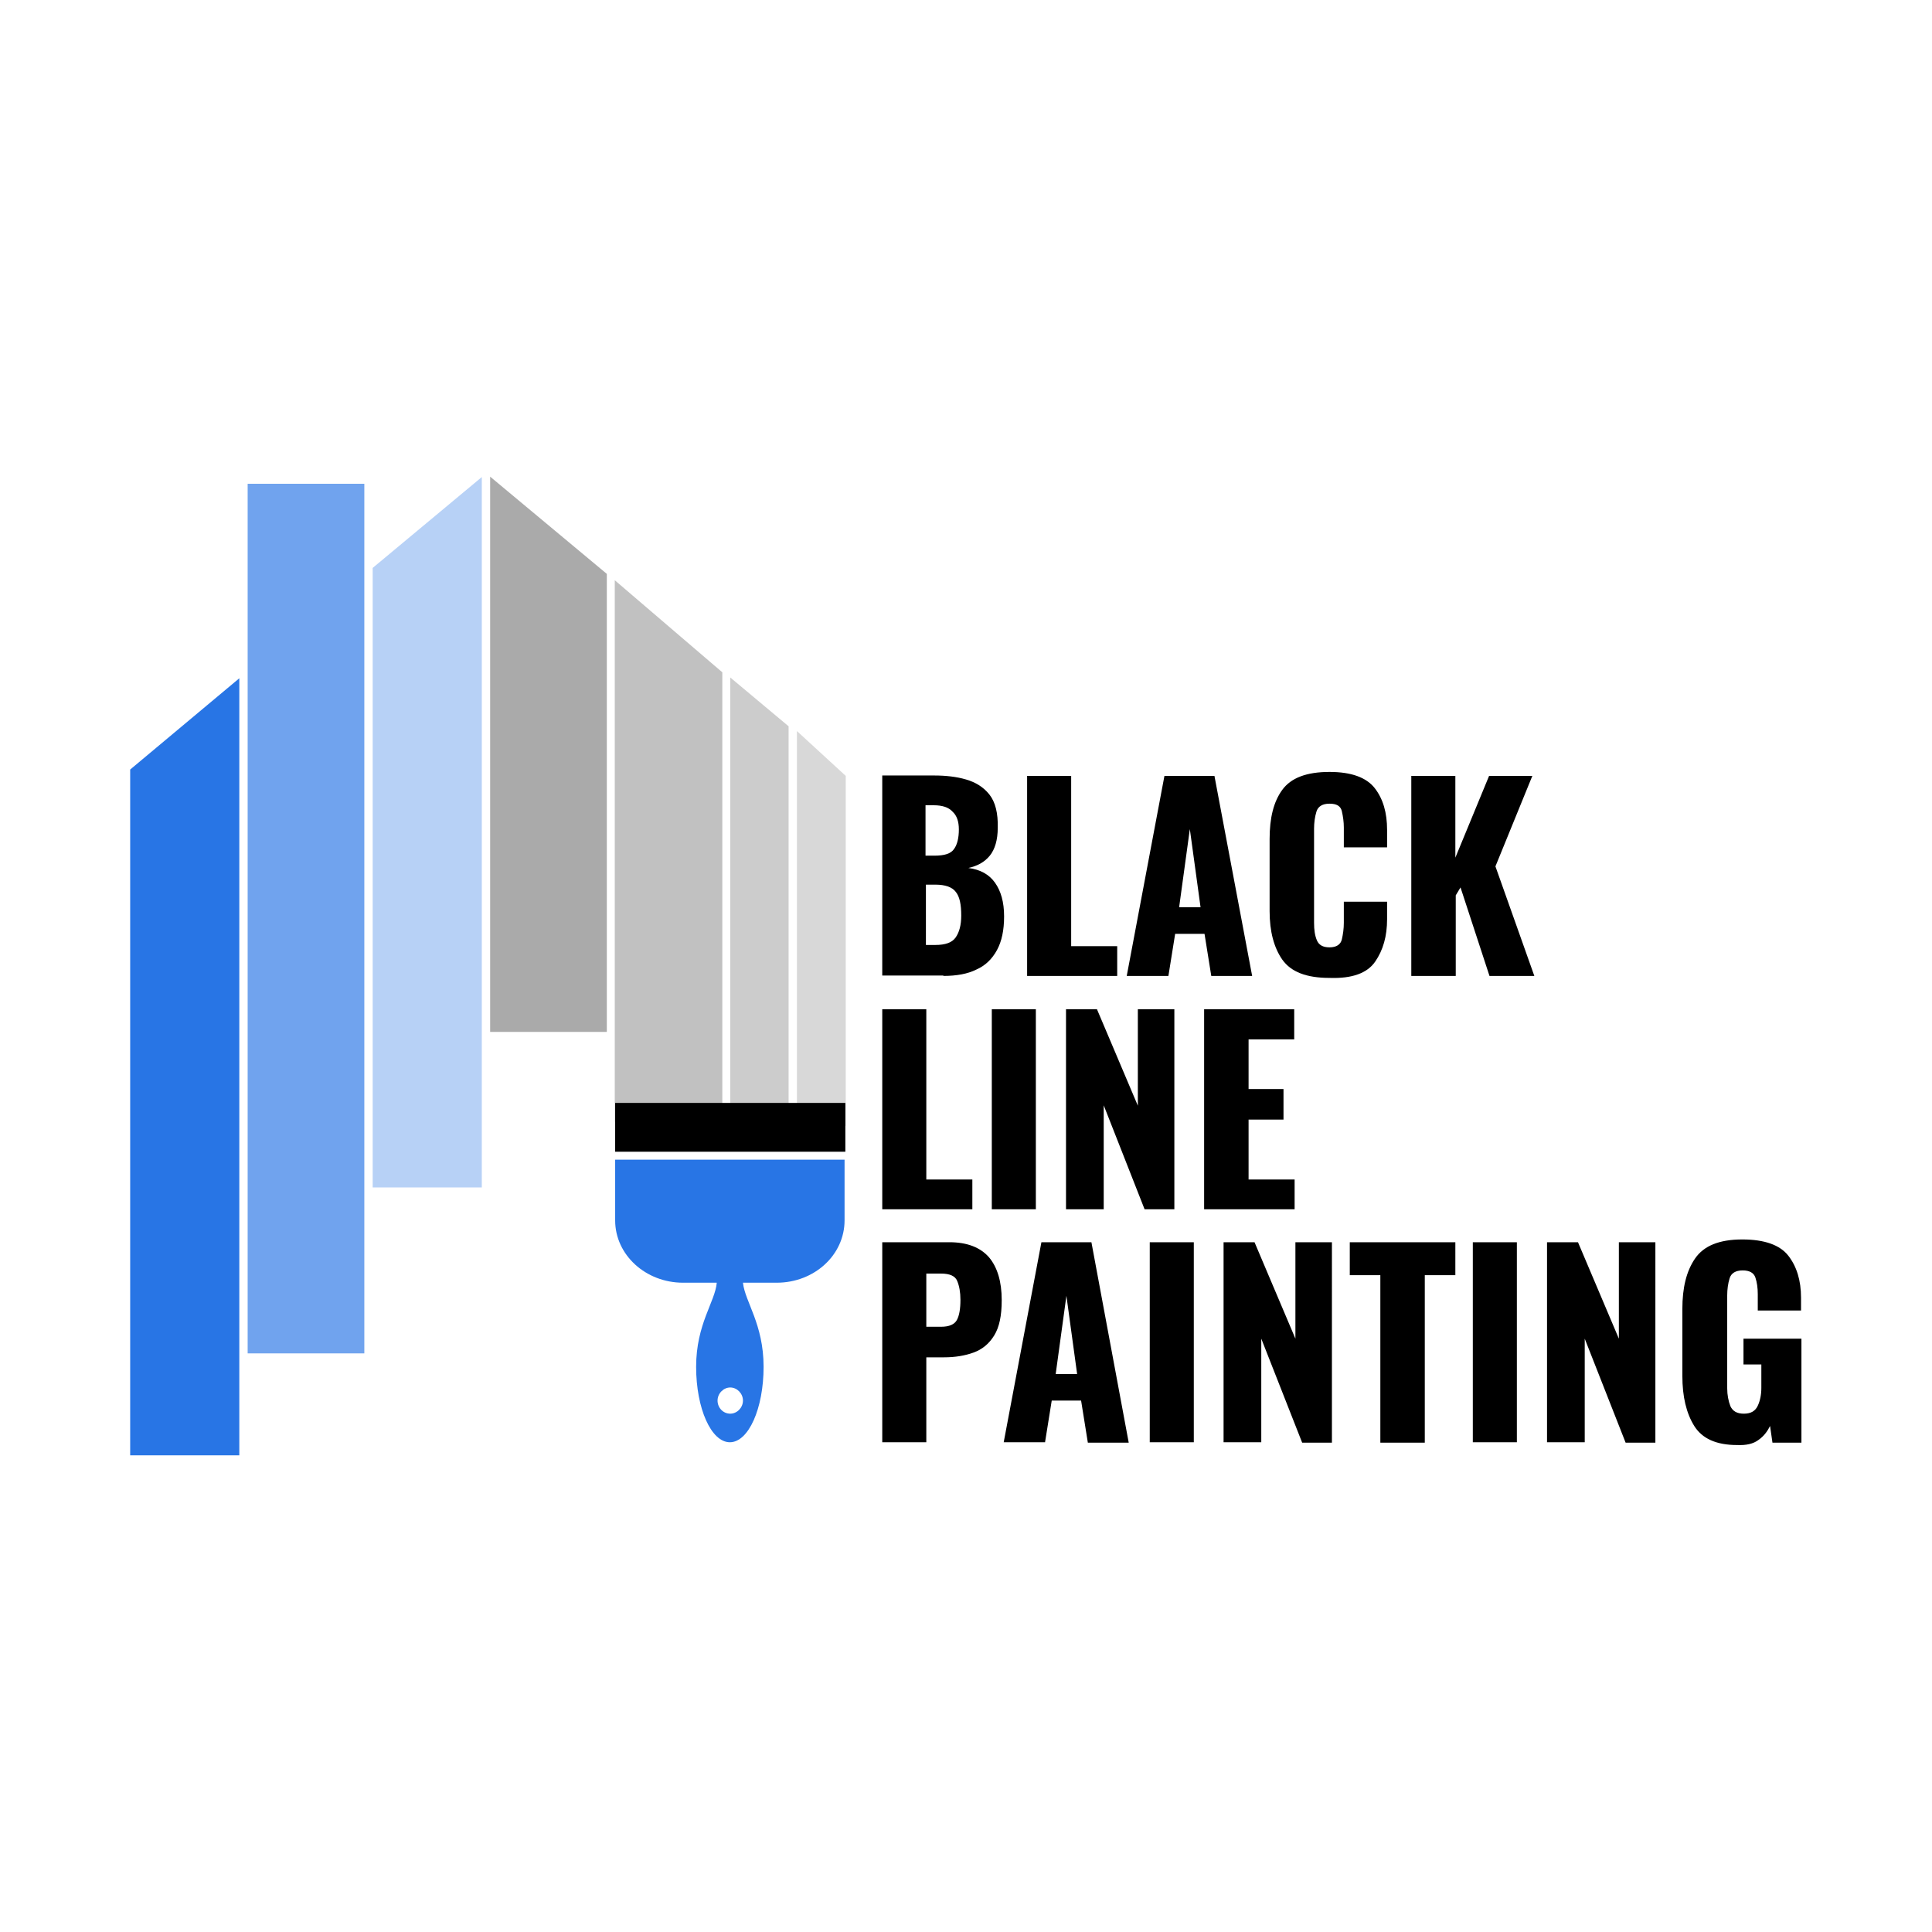
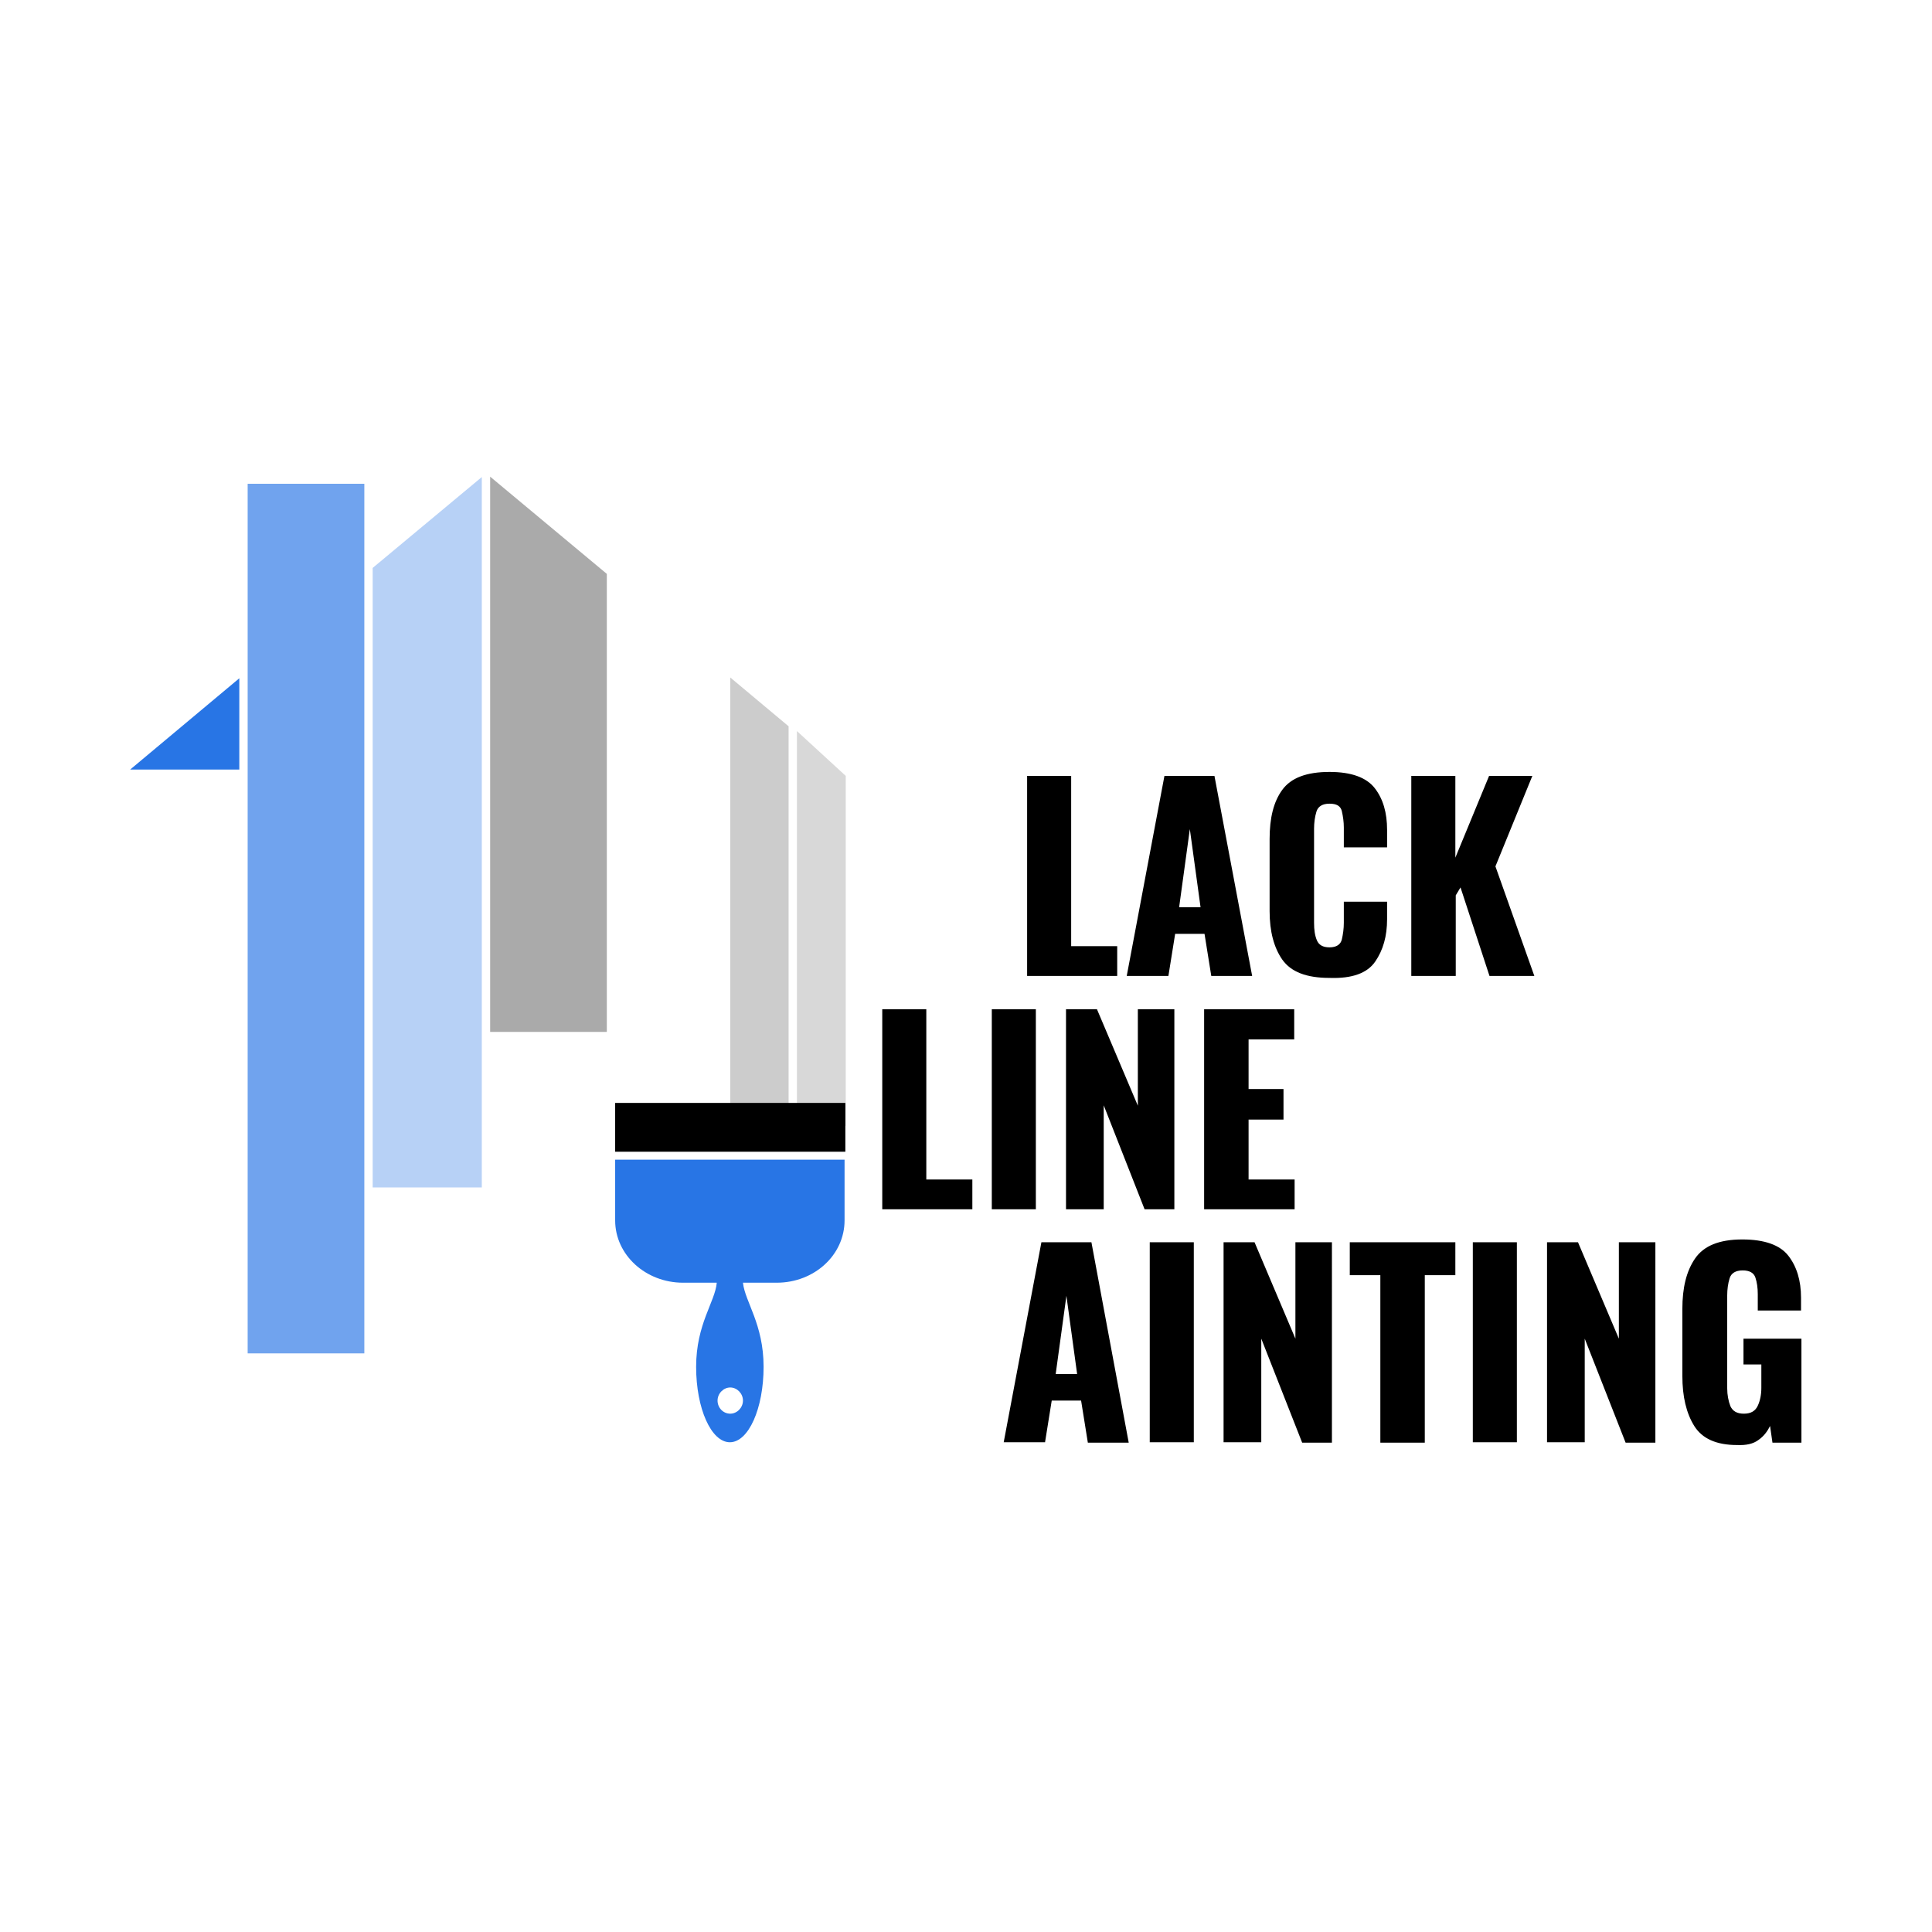
<svg xmlns="http://www.w3.org/2000/svg" x="0px" y="0px" viewBox="0 0 486.8 486.8" style="enable-background:new 0 0 486.8 486.8;" xml:space="preserve">
  <style type="text/css">	.st0{display:none;}	.st1{display:inline;fill:#F1F1F2;}	.st2{fill:#C1C1C1;}	.st3{fill:#D8D8D8;}	.st4{fill:#AAAAAA;}	.st5{fill:#CCCCCC;}	.st6{fill:#2875E5;}	.st7{fill:#B7D1F6;}	.st8{fill:#70A3EE;}</style>
  <g id="BG" class="st0">
    <rect class="st1" width="486.8" height="486.8" />
  </g>
  <g id="Layer_1">
    <g>
-       <polygon class="st2" points="154.9,146.2 154.9,282.7 168.4,282.7 182,282.7 182,169.4   " />
      <polygon class="st3" points="200.8,184.2 200.8,283.7 213.1,283.7 213.1,195.5   " />
      <path class="st4" d="M123.5,120.1v139.9c5.4,0,26,0,29.4,0c0-2.9,0-115.4,0-115.4L123.5,120.1z" />
      <polygon class="st5" points="184,170.7 184,282.7 198.7,282.7 198.7,183   " />
-       <path class="st6" d="M60.3,170.9l-27.5,23v172.8c7.2,0,22.4,0,27.5,0V170.9z" />
+       <path class="st6" d="M60.3,170.9l-27.5,23c7.2,0,22.4,0,27.5,0V170.9z" />
      <path class="st7" d="M93.9,143.1v156.1c11.1,0,27.5,0,27.5,0v-179L93.9,143.1z" />
      <path class="st8" d="M91.8,341c0-2.4,0-219.1,0-219.1H77.1H62.4V341C70.1,341,88.2,341,91.8,341z" />
      <rect x="155" y="277.9" width="58" height="12.3" />
      <path class="st6" d="M155,292.2v15.3c0,8.7,7.7,15.7,17.1,15.7h8.5c-0.4,4.8-5.2,10.4-5.2,21.2c0,10.5,3.8,19,8.5,19   c4.7,0,8.5-8.5,8.5-19c0-10.8-4.7-16.4-5.2-21.2h8.5c9.5,0,17.1-7,17.1-15.7v-15.3H155z M184,356.2c-1.8,0-3.2-1.5-3.2-3.3   c0-1.8,1.5-3.3,3.2-3.3s3.2,1.5,3.2,3.3C187.2,354.7,185.7,356.2,184,356.2z" />
-       <path d="M233.4,202.9h1.9c2.1,0,3.7,0.5,4.7,1.6c1.1,1,1.6,2.5,1.6,4.5c0,2.1-0.4,3.8-1.2,4.9c-0.8,1.2-2.4,1.7-5,1.7h-2.2V202.9z    M233.4,222.9h2.3c2.4,0,4.2,0.6,5.1,1.8c1,1.2,1.4,3.2,1.4,6c0,2.4-0.5,4.2-1.4,5.5s-2.6,1.9-5.1,1.9h-2.4V222.9z M237.7,245.9   c3.3,0,6.1-0.5,8.3-1.6c2.3-1,4-2.7,5.2-4.9c1.2-2.2,1.8-5,1.8-8.5c0-3.6-0.8-6.4-2.3-8.5c-1.5-2.1-3.7-3.3-6.7-3.7   c2.3-0.5,4.1-1.5,5.4-3.1c1.3-1.6,2-4,2-7c0.1-3.7-0.6-6.5-2.1-8.4c-1.5-1.9-3.5-3.1-5.9-3.8c-2.4-0.7-5.1-1-8-1h-13.1v50.4H237.7   z" />
      <path d="M366.8,245.9v-20.3l1.2-2l7.3,22.3h11.3l-9.8-27.6l9.3-22.8h-10.9l-8.5,20.6v-20.6h-11.1v50.4H366.8z M346.5,242.3   c2-2.9,3-6.4,3-10.7v-4.4h-10.9v5.3c0,1.5-0.2,2.9-0.5,4.2c-0.3,1.3-1.4,2-3.1,2c-1.7,0-2.7-0.6-3.2-1.8s-0.7-2.6-0.7-4.4v-23.7   c0-1.5,0.2-3,0.6-4.3c0.4-1.3,1.5-2,3.3-2c1.8,0,2.8,0.6,3.1,1.9c0.3,1.3,0.5,2.7,0.5,4.1v5h10.9v-4.4c0-4.3-1-7.8-3.1-10.5   c-2.1-2.7-5.9-4.1-11.4-4.1c-5.8,0-9.7,1.5-11.9,4.5c-2.2,3-3.2,7.1-3.2,12.4v18.2c0,5.1,1.1,9.2,3.2,12.2   c2.2,3.1,6.1,4.6,11.9,4.6C340.7,246.6,344.5,245.2,346.5,242.3z M299.8,208.9l2.7,19.7h-5.4L299.8,208.9z M294.4,245.9l1.7-10.6   h7.4l1.7,10.6h10.3l-9.5-50.4h-12.6l-9.5,50.4H294.4z M281.5,245.9v-7.5h-11.6v-42.9h-11.1v50.4H281.5z" />
      <path d="M326.2,304.7v-7.5h-11.6v-15.1h8.8v-7.7h-8.8v-12.5h11.5v-7.6h-22.7v50.4H326.2z M278.1,304.7v-26.2l10.3,26.2h7.5v-50.4   h-9.2v24.3l-10.3-24.3h-7.8v50.4H278.1z M261,304.7v-50.4h-11.1v50.4H261z M245,304.7v-7.5h-11.6v-42.9h-11.1v50.4H245z" />
-       <path d="M233.4,320.9h3.7c2.2,0,3.6,0.6,4.1,1.9c0.5,1.2,0.8,2.8,0.8,4.7c0,2.3-0.3,4-0.9,5.1c-0.6,1.1-1.9,1.7-4,1.7h-3.7V320.9z    M233.4,363.5V342h4.5c2.7,0,5.2-0.4,7.4-1.2c2.2-0.8,3.9-2.2,5.2-4.3c1.3-2.1,1.9-5,1.9-8.9c0-4.7-1.1-8.3-3.2-10.8   c-2.2-2.5-5.5-3.8-10-3.8h-16.9v50.4H233.4z" />
      <path d="M443.1,362.8c1.3-0.9,2.2-2.1,2.9-3.5l0.6,4.2h7.3v-26.2h-14.6v6.5h4.5v5.9c0,1.7-0.3,3.2-0.9,4.5c-0.6,1.3-1.7,2-3.5,2   c-1.7,0-2.8-0.6-3.4-1.9c-0.5-1.3-0.8-2.8-0.8-4.5v-23.4c0-1.5,0.2-3,0.6-4.3c0.4-1.3,1.5-2,3.3-2c1.7,0,2.8,0.6,3.2,1.8   c0.4,1.2,0.6,2.6,0.6,4.2v4.1h10.9v-3.2c0-4.4-1.1-7.9-3.2-10.6s-6-4.1-11.6-4.1c-5.8,0-9.7,1.6-11.9,4.8   c-2.2,3.2-3.2,7.4-3.2,12.7v16.9c0,5.2,1,9.4,3,12.6c2,3.2,5.6,4.8,10.8,4.8C440,364.2,441.8,363.8,443.1,362.8z M399.3,363.5   v-26.2l10.3,26.2h7.5V313h-9.2v24.3L397.6,313h-7.8v50.4H399.3z M382.2,363.5V313h-11.1v50.4H382.2z M359,363.5v-42.2h7.7V313   h-26.6v8.3h7.7v42.2H359z M317.8,363.5v-26.2l10.3,26.2h7.5V313h-9.2v24.3L316.1,313h-7.8v50.4H317.8z M300.8,363.5V313h-11.1   v50.4H300.8z M268.7,326.5l2.7,19.7h-5.4L268.7,326.5z M263.3,363.5l1.7-10.6h7.4l1.7,10.6h10.3L275,313h-12.6l-9.5,50.4H263.3z" />
    </g>
  </g>
</svg>